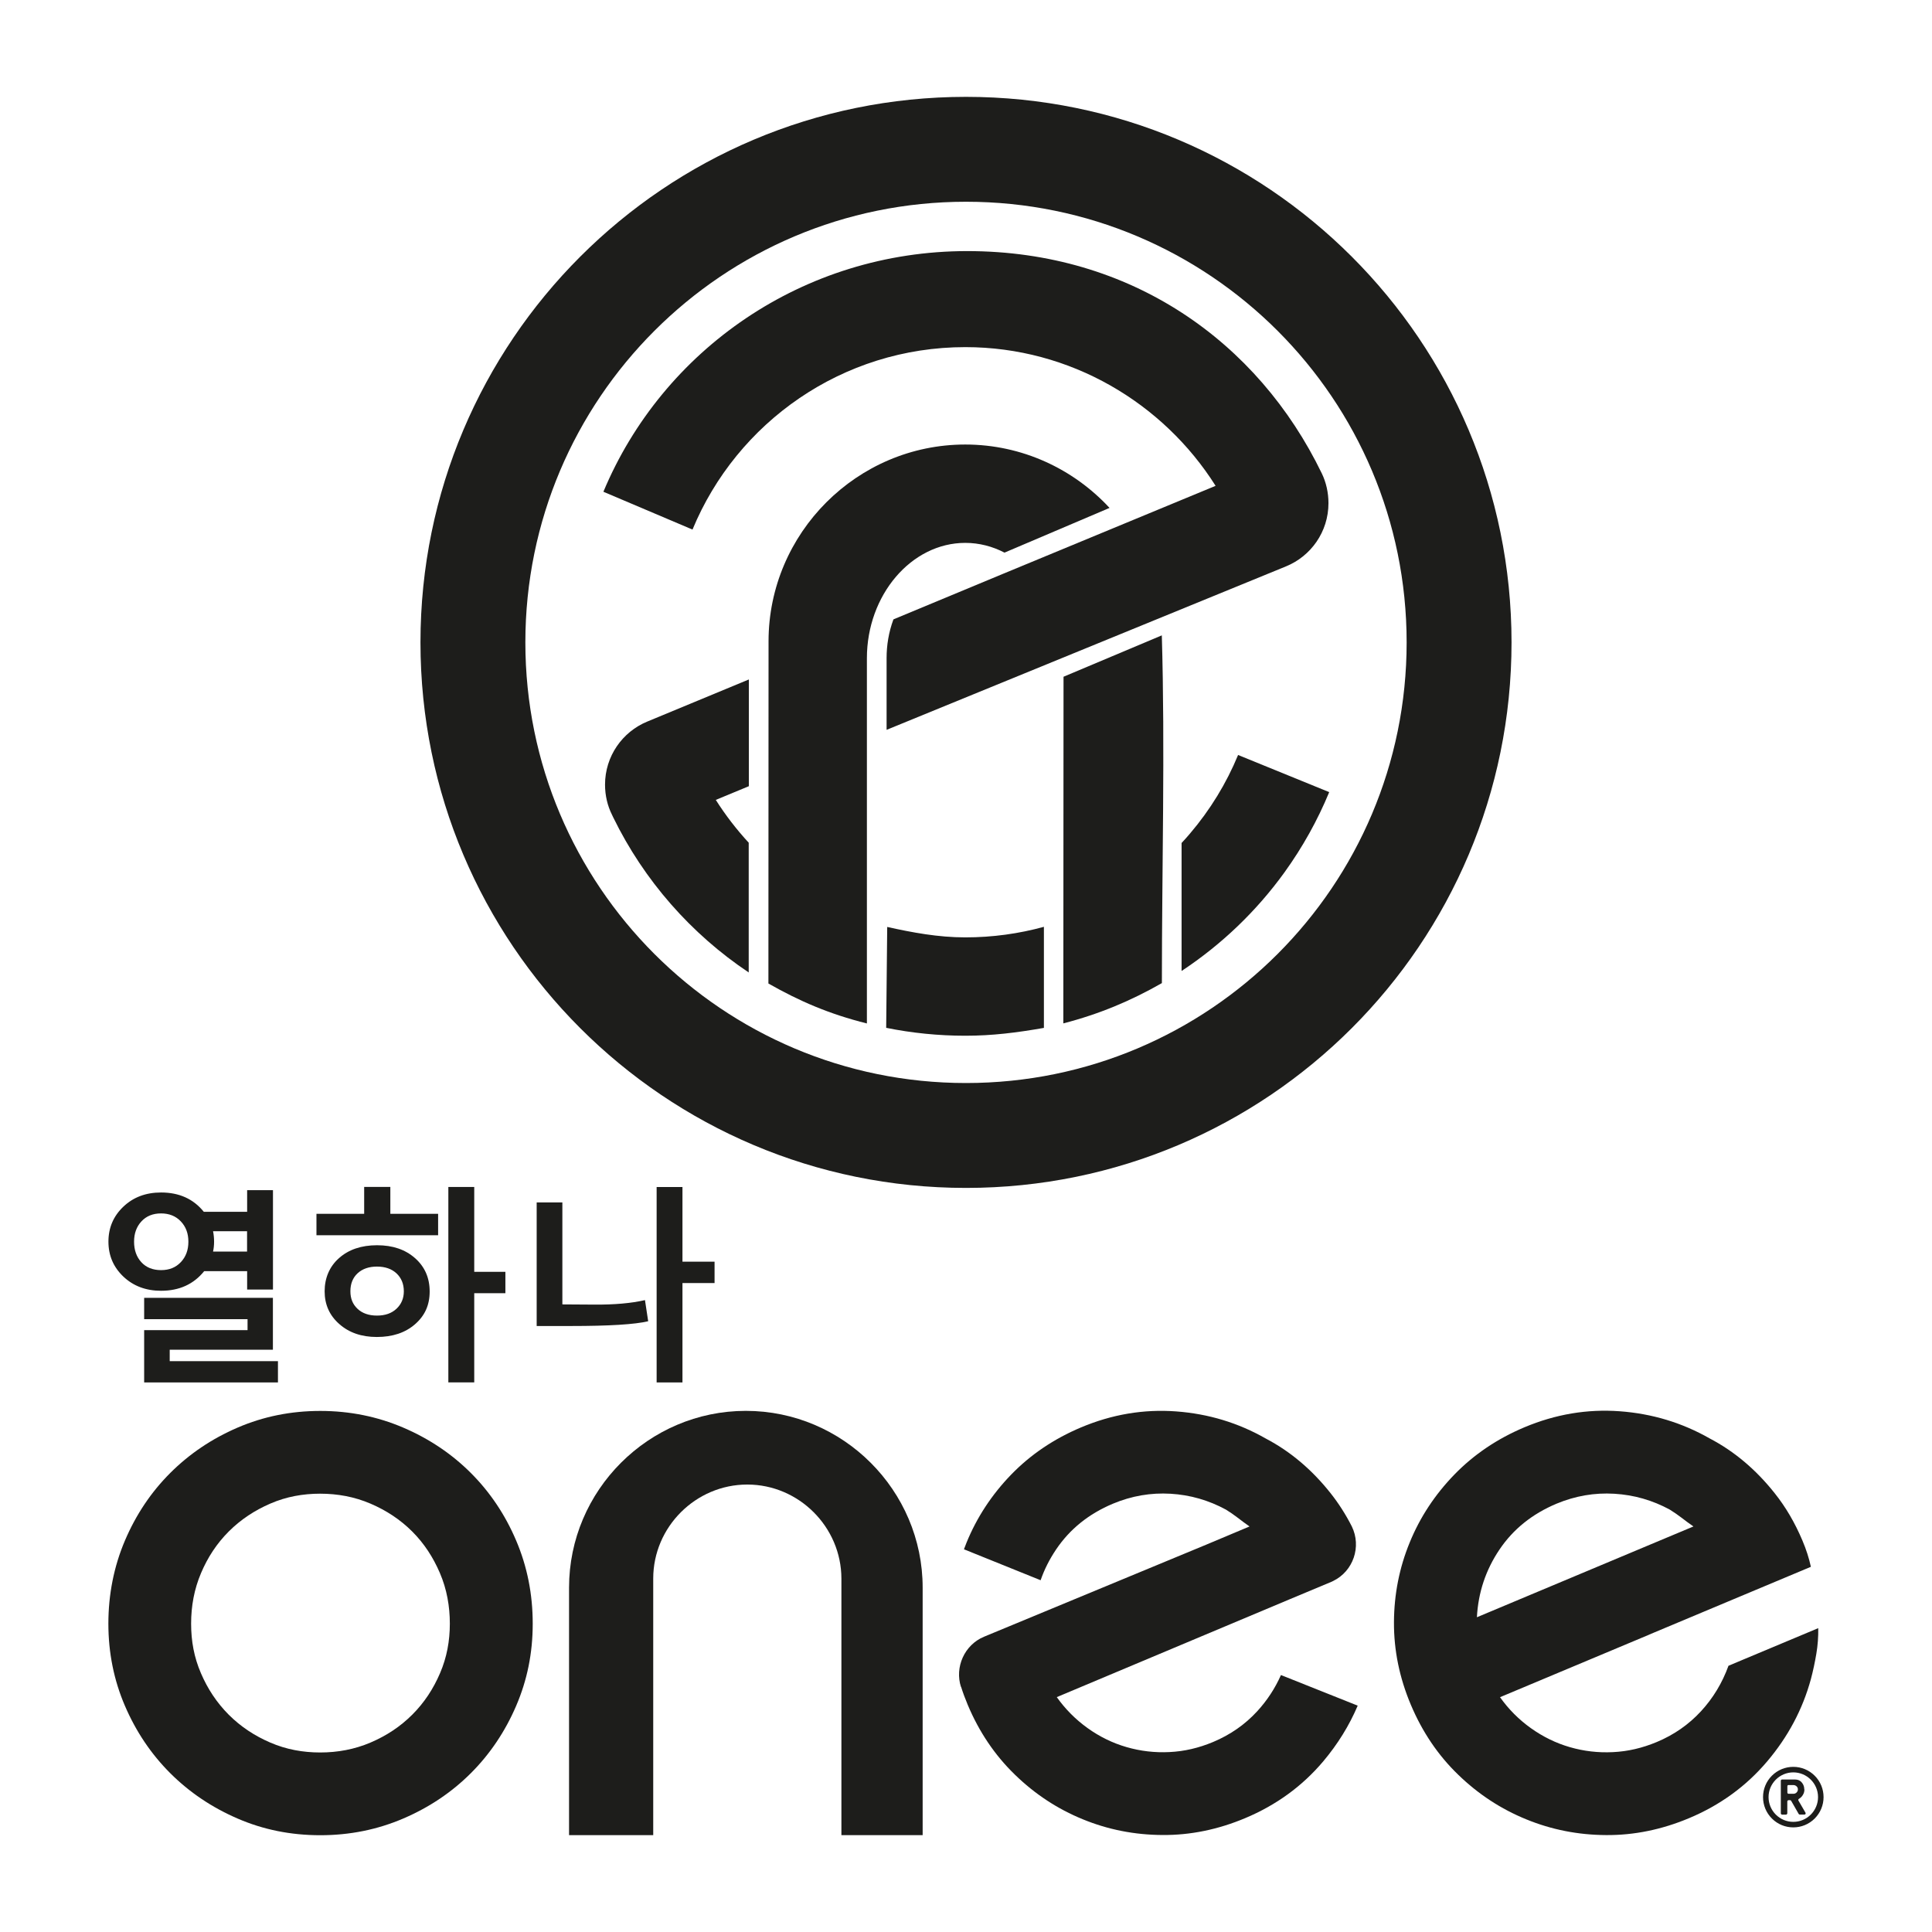
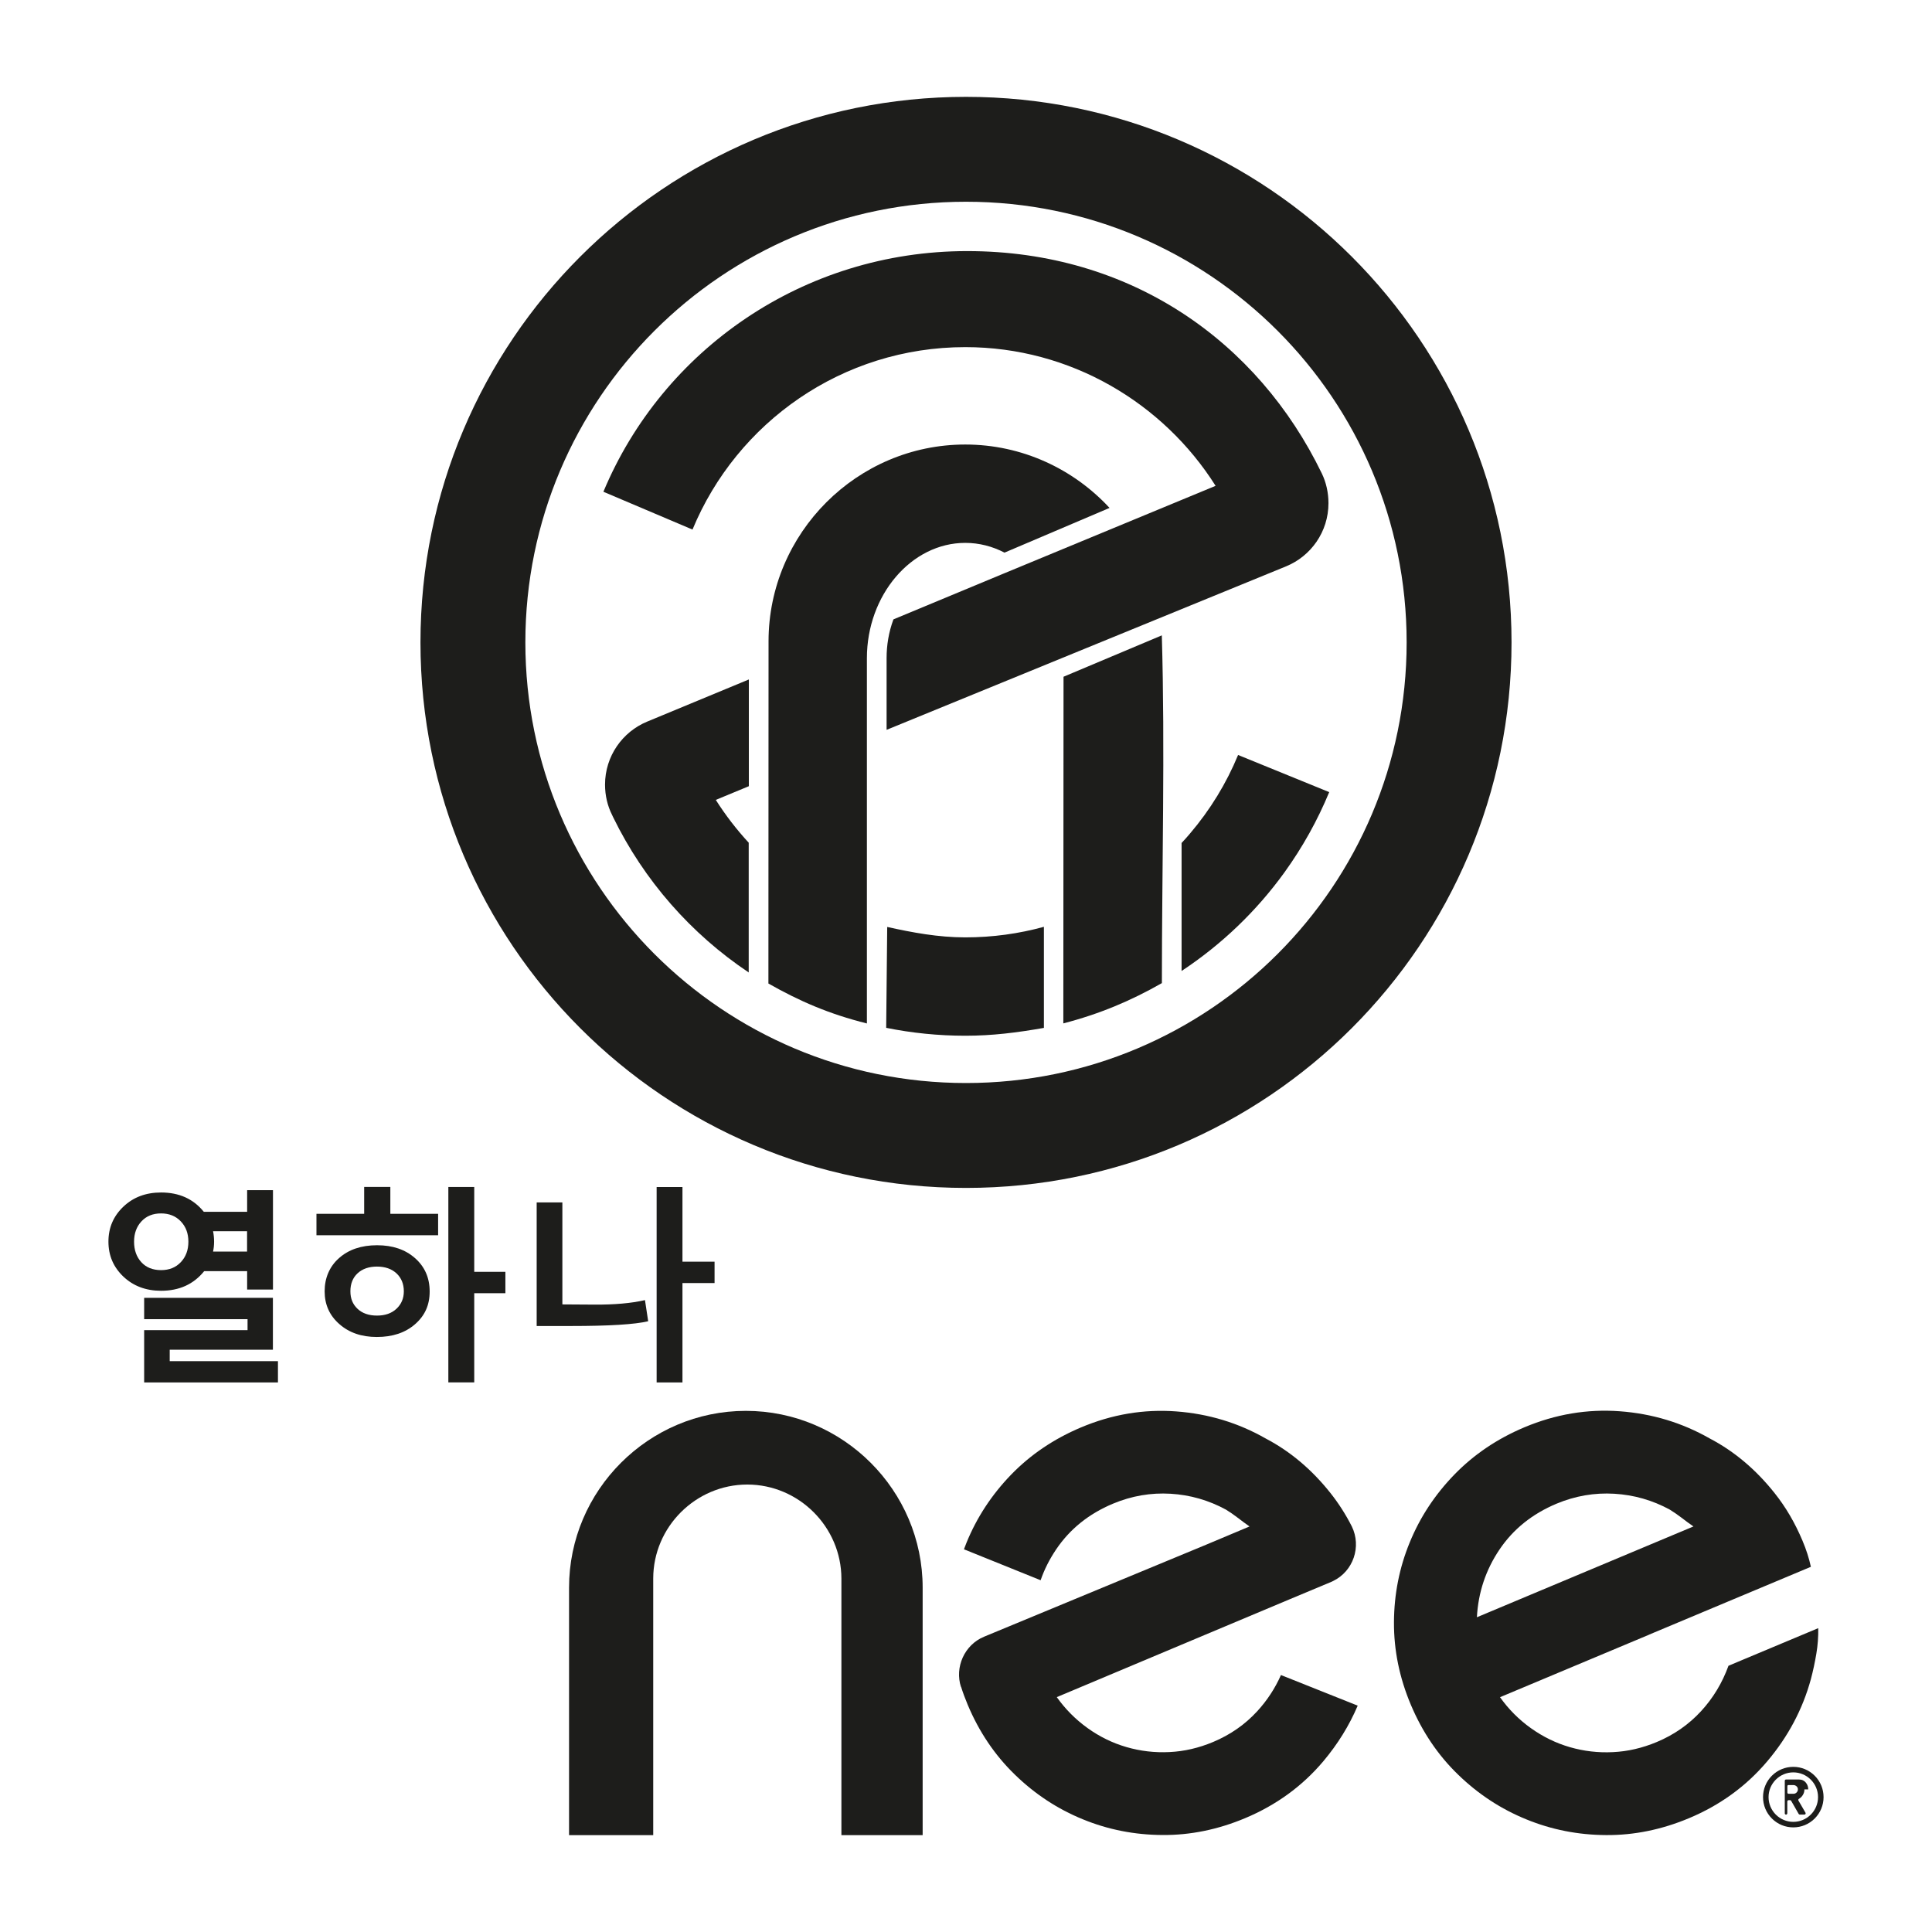
<svg xmlns="http://www.w3.org/2000/svg" id="Capa_1" version="1.1" viewBox="0 0 283.46 283.46">
  <defs>
    <style>
      .st0 {
        fill: #1d1d1b;
        fill-rule: evenodd;
      }
    </style>
  </defs>
  <g>
    <path class="st0" d="M109.85,142.7v-19.06c-1.79-1.94-3.41-4.04-4.83-6.28l4.85-2.01v-15.66s-14.91,6.18-14.91,6.18c-3.64,1.5-6.19,5.08-6.19,9.25,0,1.59.36,3.11,1.03,4.44l.18.38c4.51,9.23,11.4,17.08,19.89,22.75Z" />
    <path class="st0" d="M101.61,77.7l-13.08-5.55s0,0,0,0c8.69-20.81,29.32-35.31,53.38-35.31s42.67,13.31,52.02,32.61c.64,1.32.98,2.83.98,4.38,0,4.2-2.58,7.77-6.21,9.26l-58.62,23.99v-10.53c0-1.91.32-3.81.98-5.61.01-.05.04-.08.08-.09l15.95-6.63,31.26-12.94c-7.67-12.15-21.29-20.35-36.72-20.35-18.05,0-33.52,11.05-40.02,26.75Z" />
    <path class="st0" d="M147.38,81.08l15.41-6.56c-5.28-5.71-12.83-9.3-21.17-9.3-15.87,0-28.85,12.99-28.86,28.86l-.02,50.22c4.55,2.58,8.86,4.46,14.45,5.86v-53.59c0-9.27,6.52-16.92,14.43-16.92,2.04,0,3.99.51,5.76,1.43Z" />
    <path class="st0" d="M170.46,93.22l-14.42,6.07-.03,50.86c5.29-1.37,9.91-3.31,14.46-5.91,0-16.81.48-34.31-.01-51.02Z" />
    <path class="st0" d="M173.36,142.46c5.86-3.87,10.98-8.77,15.09-14.46,2.66-3.69,4.86-7.64,6.57-11.78l-13.37-5.45c-1.71,4.15-4.08,8.03-7.05,11.52-.4.47-.81.94-1.24,1.39v18.78Z" />
    <path class="st0" d="M153.16,150.81v-14.83c-3.67,1.01-7.54,1.55-11.53,1.55s-7.76-.71-11.46-1.53l-.15,14.8c3.75.76,7.64,1.16,11.61,1.16s7.53-.45,11.53-1.15Z" />
    <path class="st0" d="M141.73,14.21c44.2,0,80.04,35.83,80.04,80.04s-35.83,80.04-80.04,80.04-80.04-35.83-80.04-80.04S97.53,14.21,141.73,14.21h0ZM141.73,29.6c-35.7,0-64.65,28.94-64.65,64.65s28.94,64.65,64.65,64.65,64.65-28.94,64.65-64.65-28.94-64.65-64.65-64.65Z" />
  </g>
-   <path class="st0" d="M262.42,261.89s-.09.02-.13.05c-.04.03-.05.08-.05.13v.93c0,.05.02.1.05.13.04.03.08.05.13.05h.71c.19,0,.35-.07.48-.21.13-.14.19-.31.17-.5,0-.08-.03-.16-.07-.23-.04-.07-.09-.13-.15-.18-.06-.05-.13-.09-.21-.12-.08-.03-.16-.04-.24-.04h-.69ZM264.74,262.54c0,.29-.07.56-.22.8-.14.25-.34.44-.58.58-.04.02-.07.06-.09.11-.01.05,0,.1.01.14l1.04,1.79s.03.08.02.12c0,.04-.02.08-.06.11-.03.03-.08.04-.13.04h-.67c-.07,0-.12-.03-.16-.09l-1.1-1.92c-.03-.06-.09-.1-.16-.1h-.23s-.09.02-.13.06c-.04.04-.05.08-.05.14v1.73s-.02.09-.06.13c-.04.04-.08.06-.13.06h-.58s-.09-.02-.13-.06-.05-.08-.05-.13v-4.77c0-.05.02-.1.05-.14.04-.04.08-.05.13-.05h1.92c.13,0,.26.02.39.05.13.04.24.09.35.17.11.07.2.16.28.27.22.28.32.6.32.96Z" />
+   <path class="st0" d="M262.42,261.89s-.09.02-.13.05c-.04.03-.05.08-.05.13v.93c0,.05.02.1.05.13.04.03.08.05.13.05h.71c.19,0,.35-.07.48-.21.13-.14.19-.31.17-.5,0-.08-.03-.16-.07-.23-.04-.07-.09-.13-.15-.18-.06-.05-.13-.09-.21-.12-.08-.03-.16-.04-.24-.04h-.69ZM264.74,262.54c0,.29-.07.56-.22.8-.14.25-.34.44-.58.58-.04.02-.07.06-.09.11-.01.05,0,.1.01.14l1.04,1.79s.03.08.02.12c0,.04-.02.08-.06.11-.03.03-.08.04-.13.04h-.67c-.07,0-.12-.03-.16-.09l-1.1-1.92c-.03-.06-.09-.1-.16-.1h-.23s-.09.02-.13.06c-.04.04-.05.08-.05.14v1.73s-.02.09-.06.13c-.04.04-.08.06-.13.06s-.09-.02-.13-.06-.05-.08-.05-.13v-4.77c0-.05.02-.1.05-.14.04-.04.08-.05.13-.05h1.92c.13,0,.26.02.39.05.13.04.24.09.35.17.11.07.2.16.28.27.22.28.32.6.32.96Z" />
  <path class="st0" d="M263.11,268.11c-1.19,0-2.3-.46-3.14-1.3-.84-.84-1.3-1.96-1.3-3.14s.46-2.3,1.3-3.14c.84-.84,1.96-1.3,3.14-1.3s2.3.46,3.14,1.3c.84.84,1.3,1.96,1.3,3.14s-.46,2.3-1.3,3.14c-.84.84-1.96,1.3-3.14,1.3h0ZM263.11,260.04c-2,0-3.63,1.63-3.63,3.63s1.63,3.63,3.63,3.63,3.63-1.63,3.63-3.63-1.63-3.63-3.63-3.63Z" />
-   <path class="st0" d="M46.99,207.01c4.31,0,8.37.82,12.18,2.45,3.8,1.63,7.11,3.85,9.92,6.66,2.81,2.81,5.03,6.12,6.64,9.91,1.62,3.8,2.43,7.86,2.43,12.19s-.81,8.29-2.43,12.06c-1.62,3.77-3.83,7.06-6.64,9.87-2.81,2.81-6.12,5.03-9.92,6.66-3.8,1.63-7.86,2.45-12.18,2.45s-8.36-.81-12.14-2.45c-3.77-1.63-7.07-3.85-9.88-6.66-2.81-2.81-5.02-6.1-6.64-9.87-1.62-3.77-2.43-7.79-2.43-12.06s.81-8.39,2.43-12.19c1.62-3.8,3.83-7.1,6.64-9.91s6.1-5.03,9.88-6.66c3.78-1.63,7.82-2.45,12.14-2.45h0ZM46.99,219.15c-2.54,0-4.99.44-7.32,1.45-2.29.99-4.34,2.33-6.11,4.1-1.76,1.76-3.09,3.8-4.06,6.09-1.01,2.37-1.46,4.85-1.46,7.43s.44,4.95,1.44,7.27c.98,2.29,2.32,4.32,4.07,6.08,1.77,1.77,3.81,3.11,6.11,4.1,2.34,1.01,4.78,1.45,7.32,1.45s5.03-.45,7.39-1.46c2.3-.98,4.35-2.32,6.12-4.09,1.76-1.76,3.09-3.79,4.07-6.08,1-2.32,1.44-4.74,1.44-7.27s-.44-5.06-1.46-7.43c-.98-2.29-2.3-4.33-4.06-6.09-1.77-1.77-3.82-3.1-6.12-4.09-2.36-1.01-4.83-1.46-7.4-1.46Z" />
  <path class="st0" d="M228.37,220.62c-3.55,1.49-6.35,3.73-8.37,6.73-2.02,3-3.12,6.31-3.31,9.93l25.35-10.63,6.42-2.69c-.61-.43-1.19-.84-1.76-1.29-.57-.44-1.14-.82-1.71-1.18-2.54-1.38-5.26-2.16-8.15-2.33-2.89-.17-5.71.31-8.47,1.46h0ZM241.95,239.84l-21.87,9.17c1.26,1.77,2.77,3.29,4.54,4.55,1.77,1.26,3.67,2.19,5.71,2.78,2.04.59,4.15.84,6.32.73,2.18-.1,4.31-.6,6.42-1.48,2.54-1.06,4.7-2.57,6.49-4.51,1.79-1.94,3.13-4.17,4.04-6.68l2.07-.87,11.1-4.65c.02,1.27-.07,2.52-.28,3.76-.21,1.24-.47,2.48-.8,3.72-1.21,4.43-3.35,8.46-6.43,12.09-3.08,3.63-6.9,6.41-11.47,8.32-3.99,1.67-8.04,2.5-12.14,2.47-4.11-.02-8.01-.79-11.72-2.31-3.71-1.51-7.04-3.69-9.99-6.55-2.95-2.85-5.26-6.27-6.94-10.25-1.68-3.98-2.5-8.02-2.48-12.12.02-4.1.79-8,2.31-11.7,1.51-3.7,3.7-7.02,6.56-9.97,2.86-2.94,6.28-5.25,10.27-6.93,4.57-1.92,9.23-2.7,13.99-2.35,4.75.35,9.15,1.68,13.2,3.99,3.61,1.89,6.78,4.57,9.52,8.02,1.63,2.04,2.99,4.37,4.09,6.98.55,1.3.96,2.58,1.23,3.83l-11.31,4.74-12.4,5.2Z" />
  <path class="st0" d="M123.45,269.26v-37.65c-.01-7.57-6.24-13.8-13.81-13.8s-13.8,6.23-13.8,13.79v37.65h-12.35v-36.31c0-14.27,11.67-25.94,25.94-25.94h0c14.27,0,25.94,11.67,25.94,25.94v36.31h-11.92Z" />
  <path class="st0" d="M140.99,247.5h0c-.93-2.89.5-6.16,3.38-7.36l32.56-13.49,6.4-2.69c-.6-.43-1.18-.84-1.75-1.29-.57-.44-1.13-.82-1.71-1.18-2.54-1.38-5.25-2.16-8.13-2.33-2.88-.17-5.7.31-8.45,1.46-3.55,1.49-6.33,3.73-8.35,6.73-.96,1.43-1.72,2.93-2.26,4.5l-11.25-4.54c.12-.33.25-.66.38-.98,1.51-3.7,3.69-7.02,6.54-9.97,2.85-2.94,6.27-5.25,10.25-6.93,4.56-1.92,9.21-2.7,13.96-2.35,4.74.35,9.13,1.68,13.17,3.99,3.6,1.89,6.77,4.57,9.5,8.02,1.17,1.48,2.21,3.1,3.11,4.87,1.44,2.96.22,6.56-2.74,8-.1.05-.2.1-.3.14l-6.05,2.53-12.38,5.2-21.82,9.17c1.26,1.77,2.77,3.29,4.53,4.55,1.76,1.26,3.66,2.19,5.7,2.78,2.04.59,4.14.84,6.31.73,2.17-.1,4.3-.6,6.4-1.48,2.53-1.06,4.69-2.57,6.47-4.51,1.45-1.58,2.61-3.35,3.48-5.31l11.26,4.49c-1.24,2.92-2.93,5.65-5.07,8.19-3.07,3.63-6.89,6.41-11.45,8.32-3.98,1.67-8.02,2.5-12.12,2.47-4.1-.02-8-.79-11.7-2.31-3.7-1.51-7.02-3.69-9.96-6.55-2.94-2.85-5.25-6.27-6.92-10.25-.37-.88-.7-1.77-.98-2.66Z" />
  <path class="st0" d="M29.96,186.5c-1.55,1.92-3.65,2.88-6.33,2.88-2.23,0-4.07-.7-5.53-2.08-1.46-1.39-2.19-3.09-2.19-5.13s.73-3.74,2.19-5.13c1.46-1.39,3.3-2.08,5.53-2.08,2.66,0,4.74.94,6.27,2.83h6.36v-3.17h3.79v14.58h-3.79v-2.7h-6.29ZM23.63,178.03c-1.2,0-2.16.39-2.88,1.17-.72.78-1.08,1.77-1.08,2.98s.35,2.22,1.06,3c.71.78,1.68,1.17,2.9,1.17s2.16-.39,2.9-1.17c.74-.78,1.11-1.78,1.11-3s-.37-2.2-1.11-2.98c-.74-.78-1.71-1.17-2.9-1.17h0ZM31.26,183.63h4.99v-2.99h-4.99c.1.5.15,1.01.15,1.53s-.05,1-.15,1.46h0ZM21.15,202.83v-7.67h15.17v-1.61h-15.17v-3.13h18.89v7.61h-15.14v1.68h15.88v3.12h-19.63Z" />
  <path class="st0" d="M69.58,189.74v13.08h-3.8v-28.67h3.8v12.45h4.57v3.14h-4.57ZM46.43,181.23v-3.14h7v-3.95h3.84v3.95h7.01v3.14h-17.85ZM55.29,196.16c-2.24,0-4.08-.63-5.51-1.9-1.44-1.26-2.15-2.87-2.15-4.8s.7-3.63,2.12-4.88c1.41-1.25,3.27-1.88,5.57-1.88s4.14.63,5.57,1.89c1.43,1.26,2.15,2.89,2.15,4.9s-.72,3.56-2.15,4.8c-1.43,1.25-3.3,1.87-5.6,1.87h0ZM55.32,185.83c-1.19,0-2.14.33-2.85.98-.71.66-1.06,1.54-1.06,2.64s.35,1.91,1.04,2.57c.7.66,1.65,1,2.86,1s2.16-.34,2.87-1.01c.71-.67,1.07-1.52,1.07-2.55,0-1.08-.36-1.96-1.07-2.63-.71-.66-1.67-1-2.87-1Z" />
  <path class="st0" d="M100.13,188.25v14.58h-3.79v-28.67h3.79v10.95h4.71v3.14h-4.71ZM95.1,193.85c-1.96.47-5.74.7-11.35.7h-5.01v-18.13h3.77v14.96l4.72.03c2.92.02,5.4-.2,7.4-.66l.47,3.1Z" />
</svg>